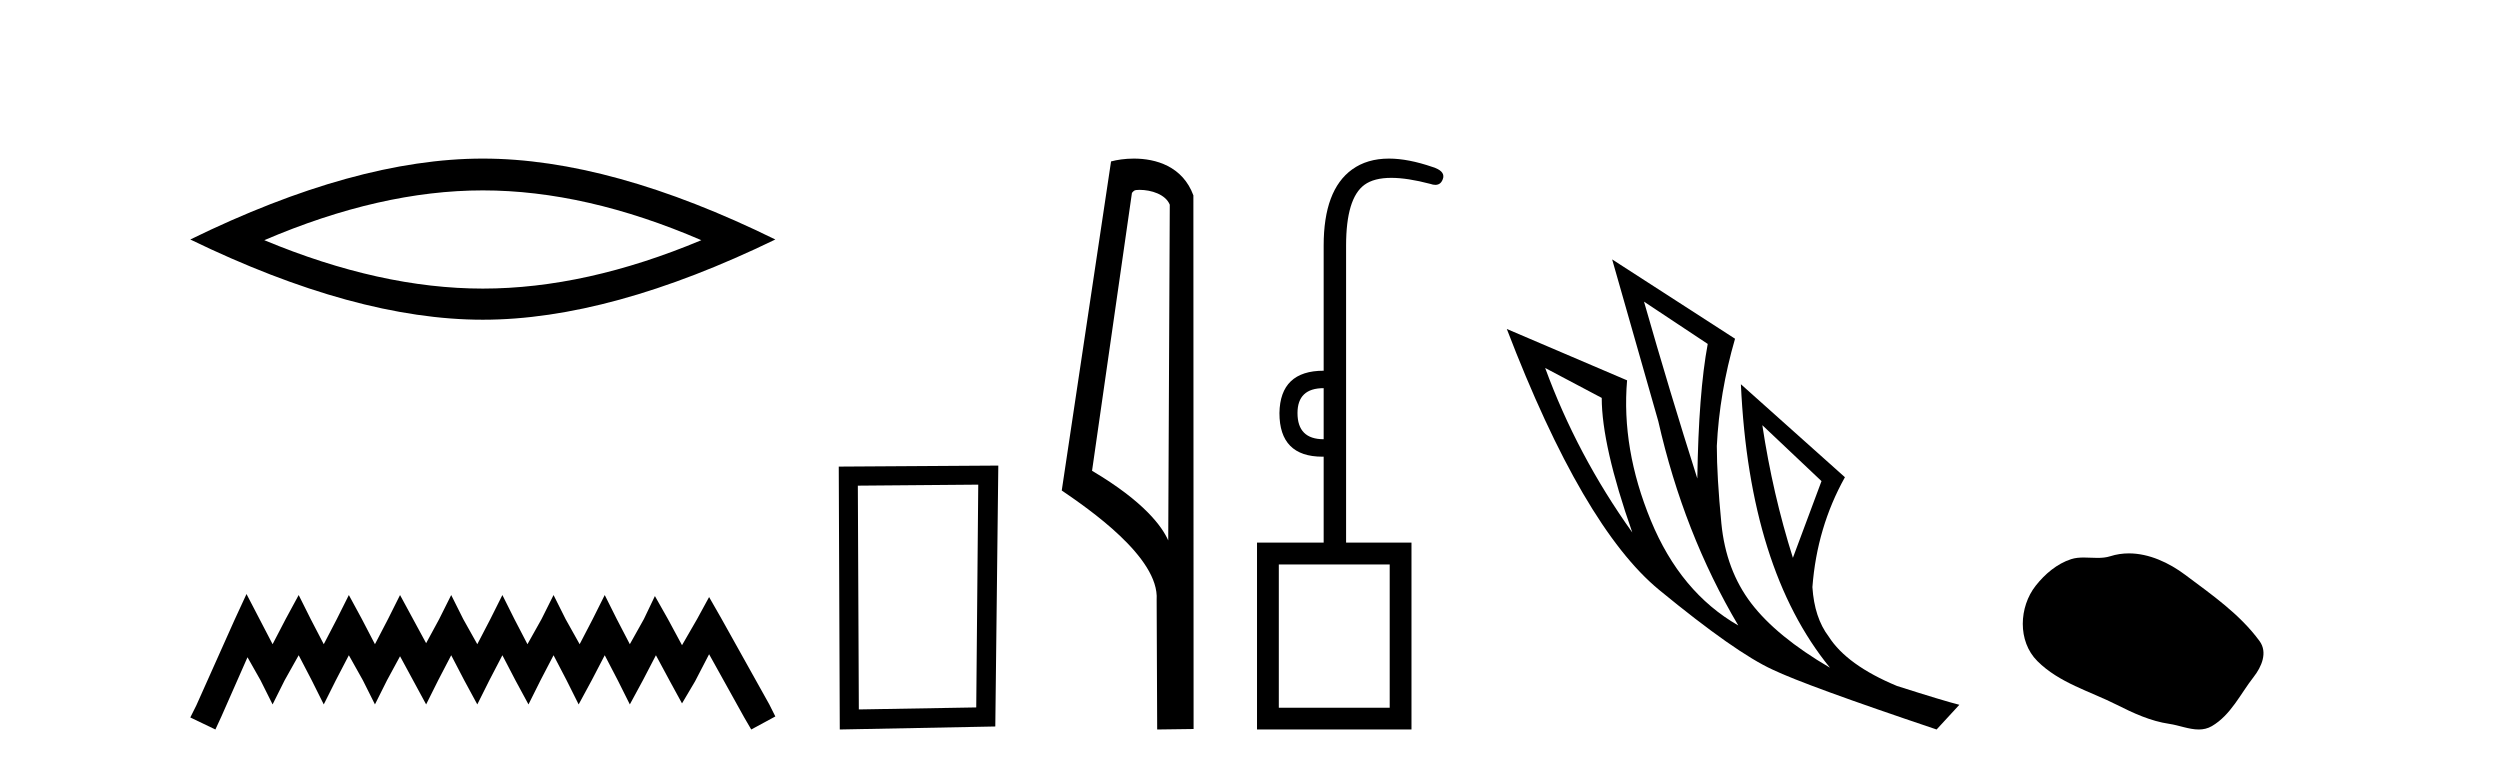
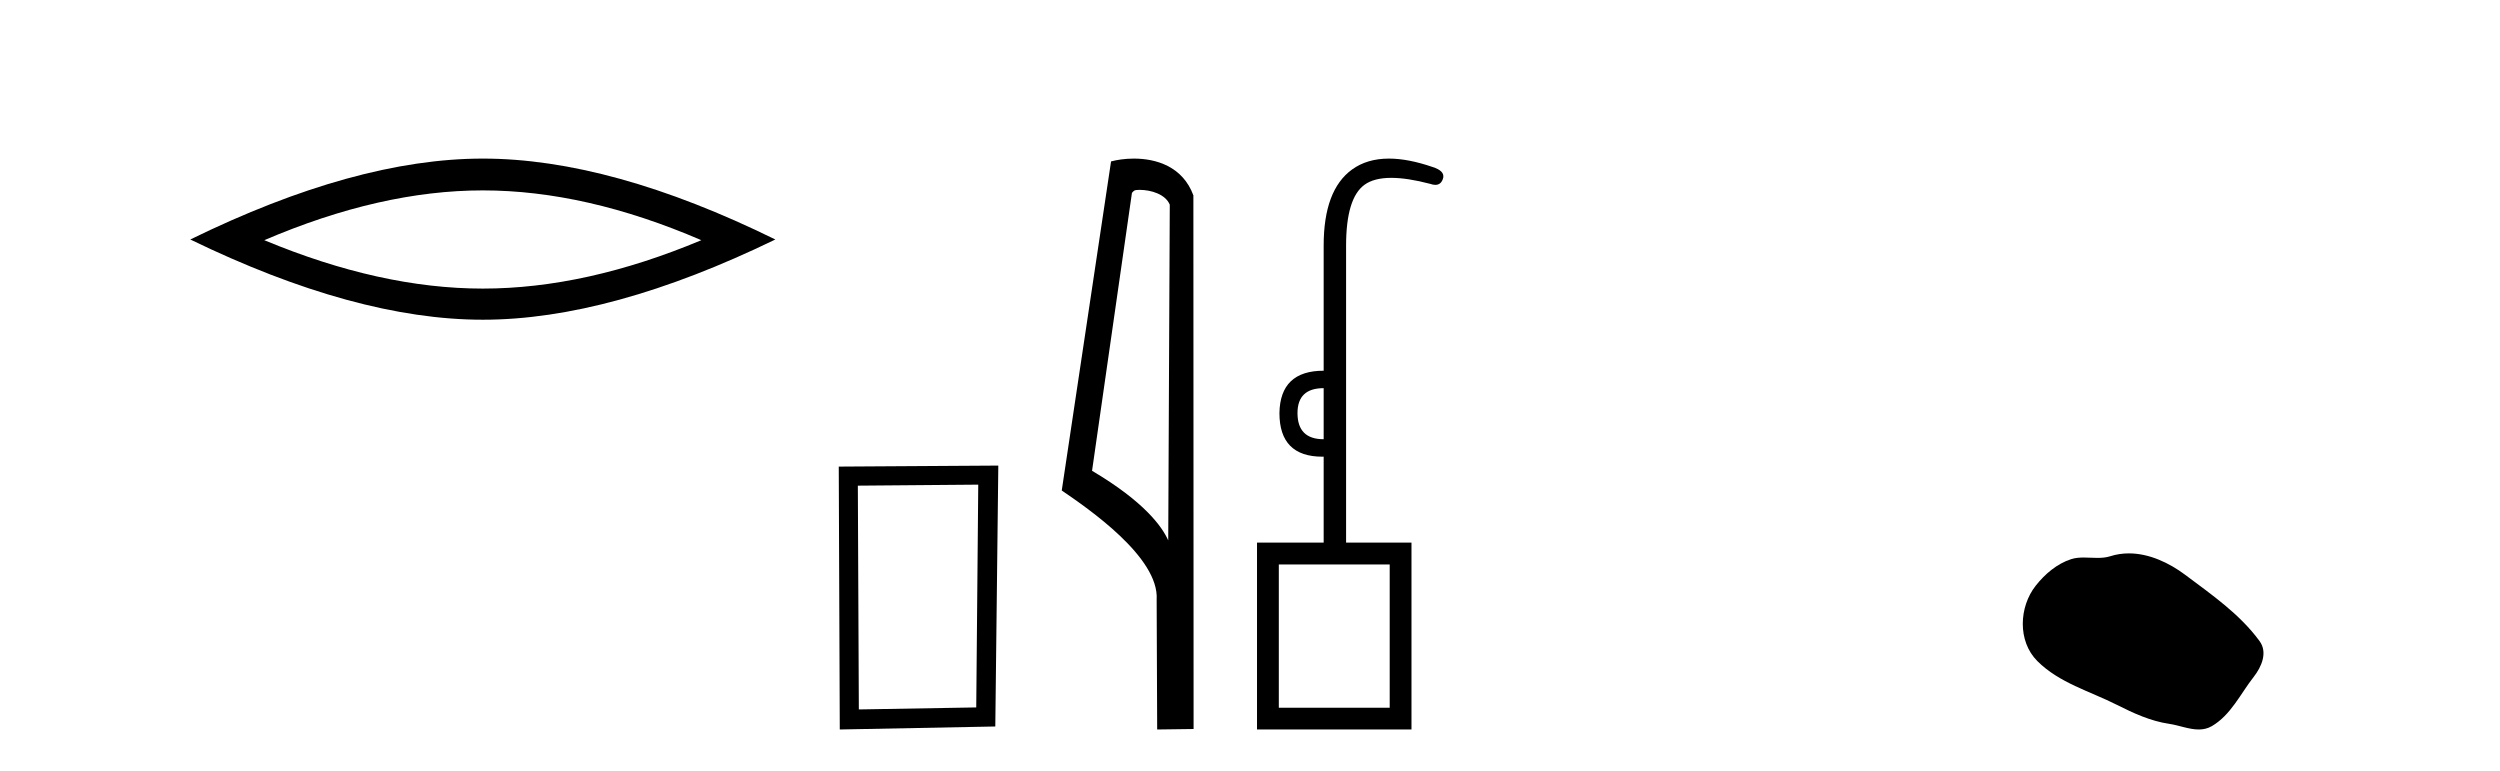
<svg xmlns="http://www.w3.org/2000/svg" width="133.0" height="41.0">
-   <path d="M 25.686 10.129 Q 31.167 10.129 37.311 12.778 Q 31.167 15.353 25.686 15.353 Q 20.241 15.353 14.061 12.778 Q 20.241 10.129 25.686 10.129 ZM 25.686 8.437 Q 18.917 8.437 10.124 12.741 Q 18.917 17.009 25.686 17.009 Q 32.455 17.009 41.248 12.741 Q 32.492 8.437 25.686 8.437 Z" style="fill:#000000;stroke:none" />
-   <path d="M 13.114 31.602 L 12.473 32.99 L 10.444 37.528 L 10.124 38.169 L 11.459 38.809 L 11.779 38.115 L 13.167 34.966 L 13.861 36.193 L 14.502 37.475 L 15.142 36.193 L 15.89 34.859 L 16.584 36.193 L 17.224 37.475 L 17.865 36.193 L 18.559 34.859 L 19.306 36.193 L 19.947 37.475 L 20.588 36.193 L 21.282 34.912 L 21.976 36.193 L 22.67 37.475 L 23.31 36.193 L 24.004 34.859 L 24.698 36.193 L 25.392 37.475 L 26.033 36.193 L 26.727 34.859 L 27.421 36.193 L 28.115 37.475 L 28.755 36.193 L 29.449 34.859 L 30.143 36.193 L 30.784 37.475 L 31.478 36.193 L 32.172 34.859 L 32.866 36.193 L 33.507 37.475 L 34.201 36.193 L 34.895 34.859 L 35.642 36.247 L 36.283 37.421 L 36.977 36.247 L 37.724 34.805 L 39.593 38.169 L 39.966 38.809 L 41.248 38.115 L 40.927 37.475 L 38.365 32.884 L 37.724 31.763 L 37.084 32.937 L 36.283 34.325 L 35.535 32.937 L 34.841 31.709 L 34.254 32.937 L 33.507 34.272 L 32.813 32.937 L 32.172 31.656 L 31.531 32.937 L 30.837 34.272 L 30.09 32.937 L 29.449 31.656 L 28.809 32.937 L 28.061 34.272 L 27.367 32.937 L 26.727 31.656 L 26.086 32.937 L 25.392 34.272 L 24.645 32.937 L 24.004 31.656 L 23.364 32.937 L 22.67 34.218 L 21.976 32.937 L 21.282 31.656 L 20.641 32.937 L 19.947 34.272 L 19.253 32.937 L 18.559 31.656 L 17.918 32.937 L 17.224 34.272 L 16.53 32.937 L 15.89 31.656 L 15.196 32.937 L 14.502 34.272 L 13.808 32.937 L 13.114 31.602 Z" style="fill:#000000;stroke:none" />
+   <path d="M 25.686 10.129 Q 31.167 10.129 37.311 12.778 Q 31.167 15.353 25.686 15.353 Q 20.241 15.353 14.061 12.778 Q 20.241 10.129 25.686 10.129 ZM 25.686 8.437 Q 18.917 8.437 10.124 12.741 Q 18.917 17.009 25.686 17.009 Q 32.455 17.009 41.248 12.741 Q 32.492 8.437 25.686 8.437 " style="fill:#000000;stroke:none" />
  <path d="M 52.043 25.783 L 51.936 37.635 L 45.69 37.742 L 45.637 25.837 L 52.043 25.783 ZM 53.11 24.769 L 44.622 24.823 L 44.676 38.809 L 52.95 38.649 L 53.11 24.769 Z" style="fill:#000000;stroke:none" />
  <path d="M 60.62 10.1 C 61.245 10.1 62.009 10.34 62.232 10.89 L 62.15 28.751 L 62.15 28.751 C 61.834 28.034 60.892 26.699 58.097 25.046 L 60.219 10.263 C 60.319 10.157 60.316 10.1 60.62 10.1 ZM 62.15 28.751 L 62.15 28.751 C 62.15 28.751 62.15 28.751 62.15 28.751 L 62.15 28.751 L 62.15 28.751 ZM 60.323 8.437 C 59.845 8.437 59.414 8.505 59.108 8.588 L 56.485 26.094 C 57.873 27.044 61.686 29.648 61.534 31.91 L 61.562 38.809 L 63.499 38.783 L 63.488 10.393 C 62.912 8.837 61.481 8.437 60.323 8.437 Z" style="fill:#000000;stroke:none" />
  <path d="M 70.419 20.65 L 70.419 23.367 Q 69.027 23.367 69.027 21.976 Q 69.027 20.65 70.419 20.65 ZM 73.932 30.028 L 73.932 37.65 L 68.033 37.65 L 68.033 30.028 ZM 73.893 8.437 Q 72.729 8.437 71.927 9.019 Q 70.419 10.112 70.419 13.062 L 70.419 19.722 Q 68.1 19.722 68.066 21.976 Q 68.066 24.296 70.354 24.296 Q 70.386 24.296 70.419 24.295 L 70.419 28.868 L 66.873 28.868 L 66.873 38.809 L 75.091 38.809 L 75.091 28.868 L 71.612 28.868 L 71.612 13.062 Q 71.612 10.543 72.59 9.831 Q 73.096 9.462 74.016 9.462 Q 74.872 9.462 76.086 9.781 Q 76.239 9.835 76.361 9.835 Q 76.685 9.835 76.781 9.45 Q 76.848 9.085 76.218 8.886 Q 74.916 8.437 73.893 8.437 Z" style="fill:#000000;stroke:none" />
-   <path d="M 87.461 16.048 L 90.851 18.297 Q 90.366 20.891 90.297 25.457 Q 88.844 20.891 87.461 16.048 ZM 82.203 19.576 L 85.212 21.168 Q 85.212 23.693 86.838 28.328 Q 83.898 24.212 82.203 19.576 ZM 93.756 22.62 L 96.904 25.595 L 95.382 29.677 Q 94.31 26.287 93.756 22.62 ZM 85.766 13.8 L 88.222 22.413 Q 89.571 28.363 92.477 33.275 Q 89.398 31.51 87.824 27.688 Q 86.25 23.866 86.561 20.234 L 80.162 17.501 Q 84.209 28.051 88.274 31.389 Q 92.338 34.728 94.31 35.627 Q 96.039 36.457 103.027 38.809 L 104.238 37.495 Q 103.407 37.287 100.917 36.492 Q 98.253 35.385 97.285 33.863 Q 96.524 32.86 96.42 31.234 Q 96.662 28.051 98.15 25.388 L 92.615 20.441 L 92.615 20.441 Q 93.065 30.265 97.354 35.523 Q 94.517 33.863 93.168 32.099 Q 91.819 30.334 91.577 27.844 Q 91.335 25.353 91.335 23.727 Q 91.473 20.891 92.304 18.02 L 85.766 13.8 Z" style="fill:#000000;stroke:none" />
  <path d="M 113.256 29.44 C 112.926 29.44 112.593 29.487 112.266 29.592 C 112.045 29.662 111.818 29.68 111.589 29.68 C 111.345 29.68 111.099 29.66 110.855 29.66 C 110.627 29.66 110.401 29.678 110.183 29.748 C 109.432 29.99 108.786 30.542 108.299 31.16 C 107.413 32.284 107.323 34.108 108.389 35.171 C 109.554 36.334 111.177 36.77 112.603 37.49 C 113.495 37.94 114.412 38.364 115.409 38.51 C 115.917 38.584 116.454 38.809 116.972 38.809 C 117.211 38.809 117.446 38.761 117.672 38.629 C 118.685 38.036 119.193 36.909 119.894 36.014 C 120.317 35.475 120.65 34.71 120.21 34.108 C 119.161 32.673 117.667 31.641 116.254 30.582 C 115.395 29.939 114.332 29.44 113.256 29.44 Z" style="fill:#000000;stroke:none" />
</svg>